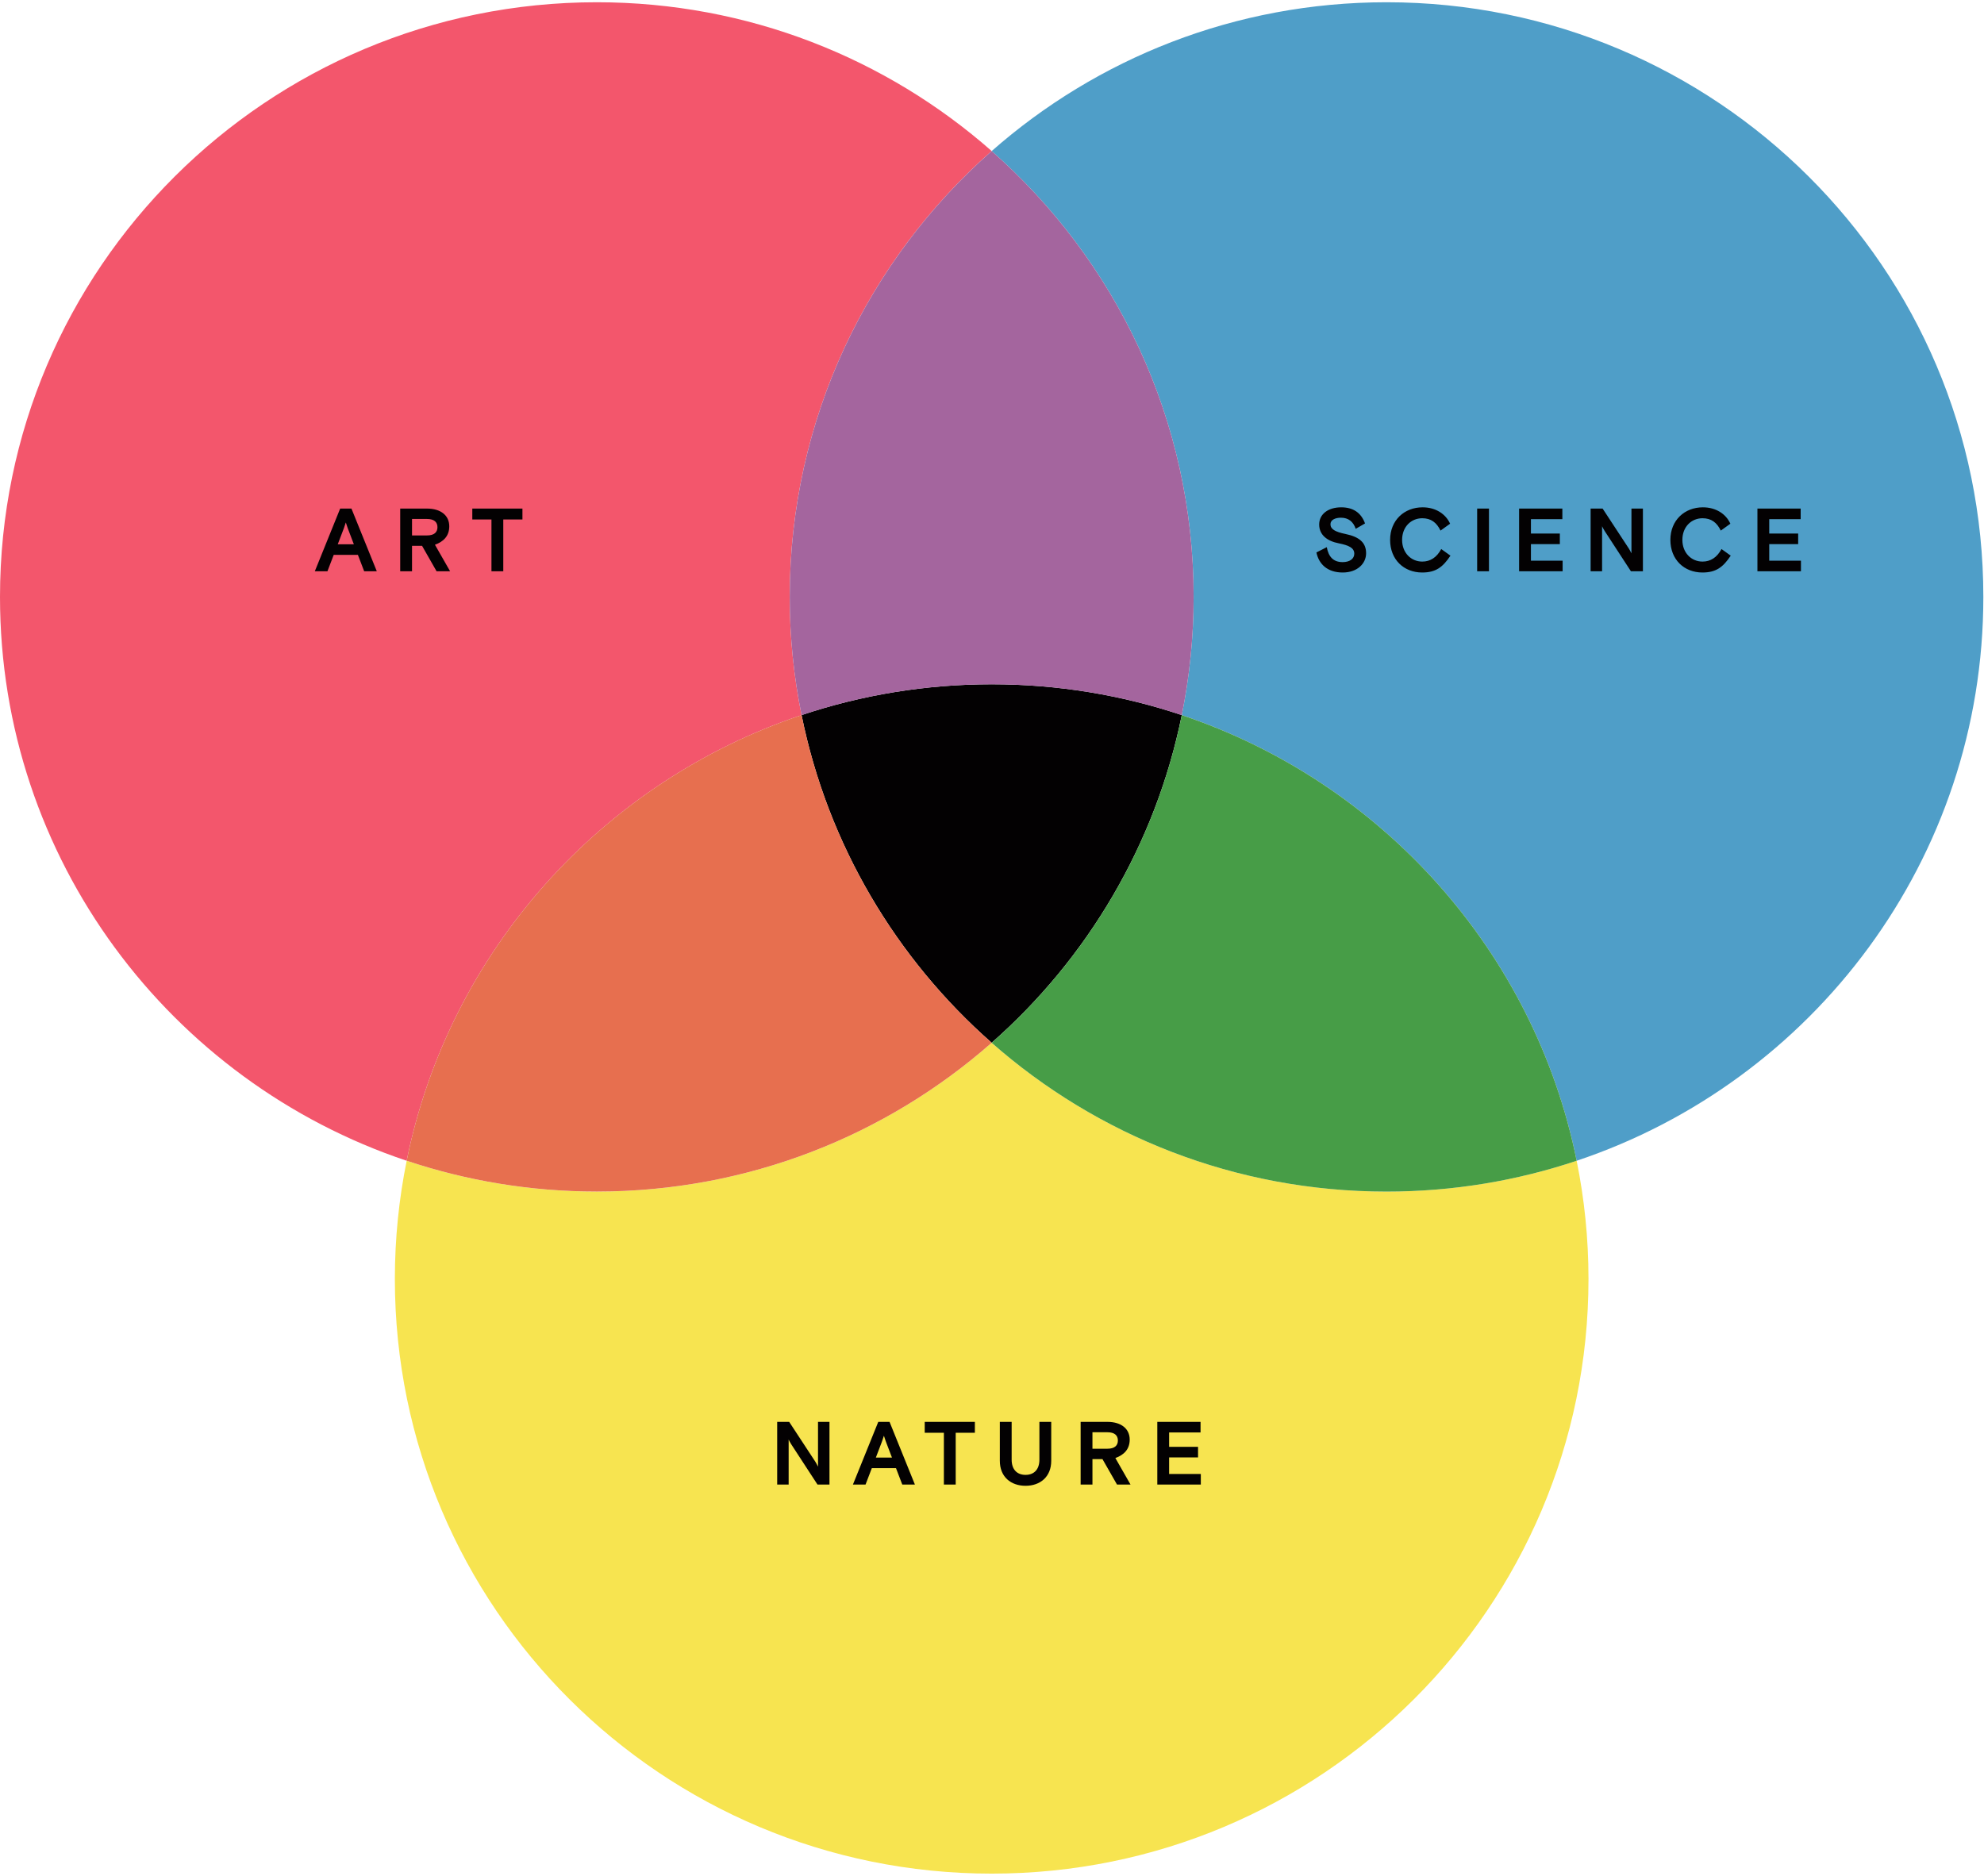
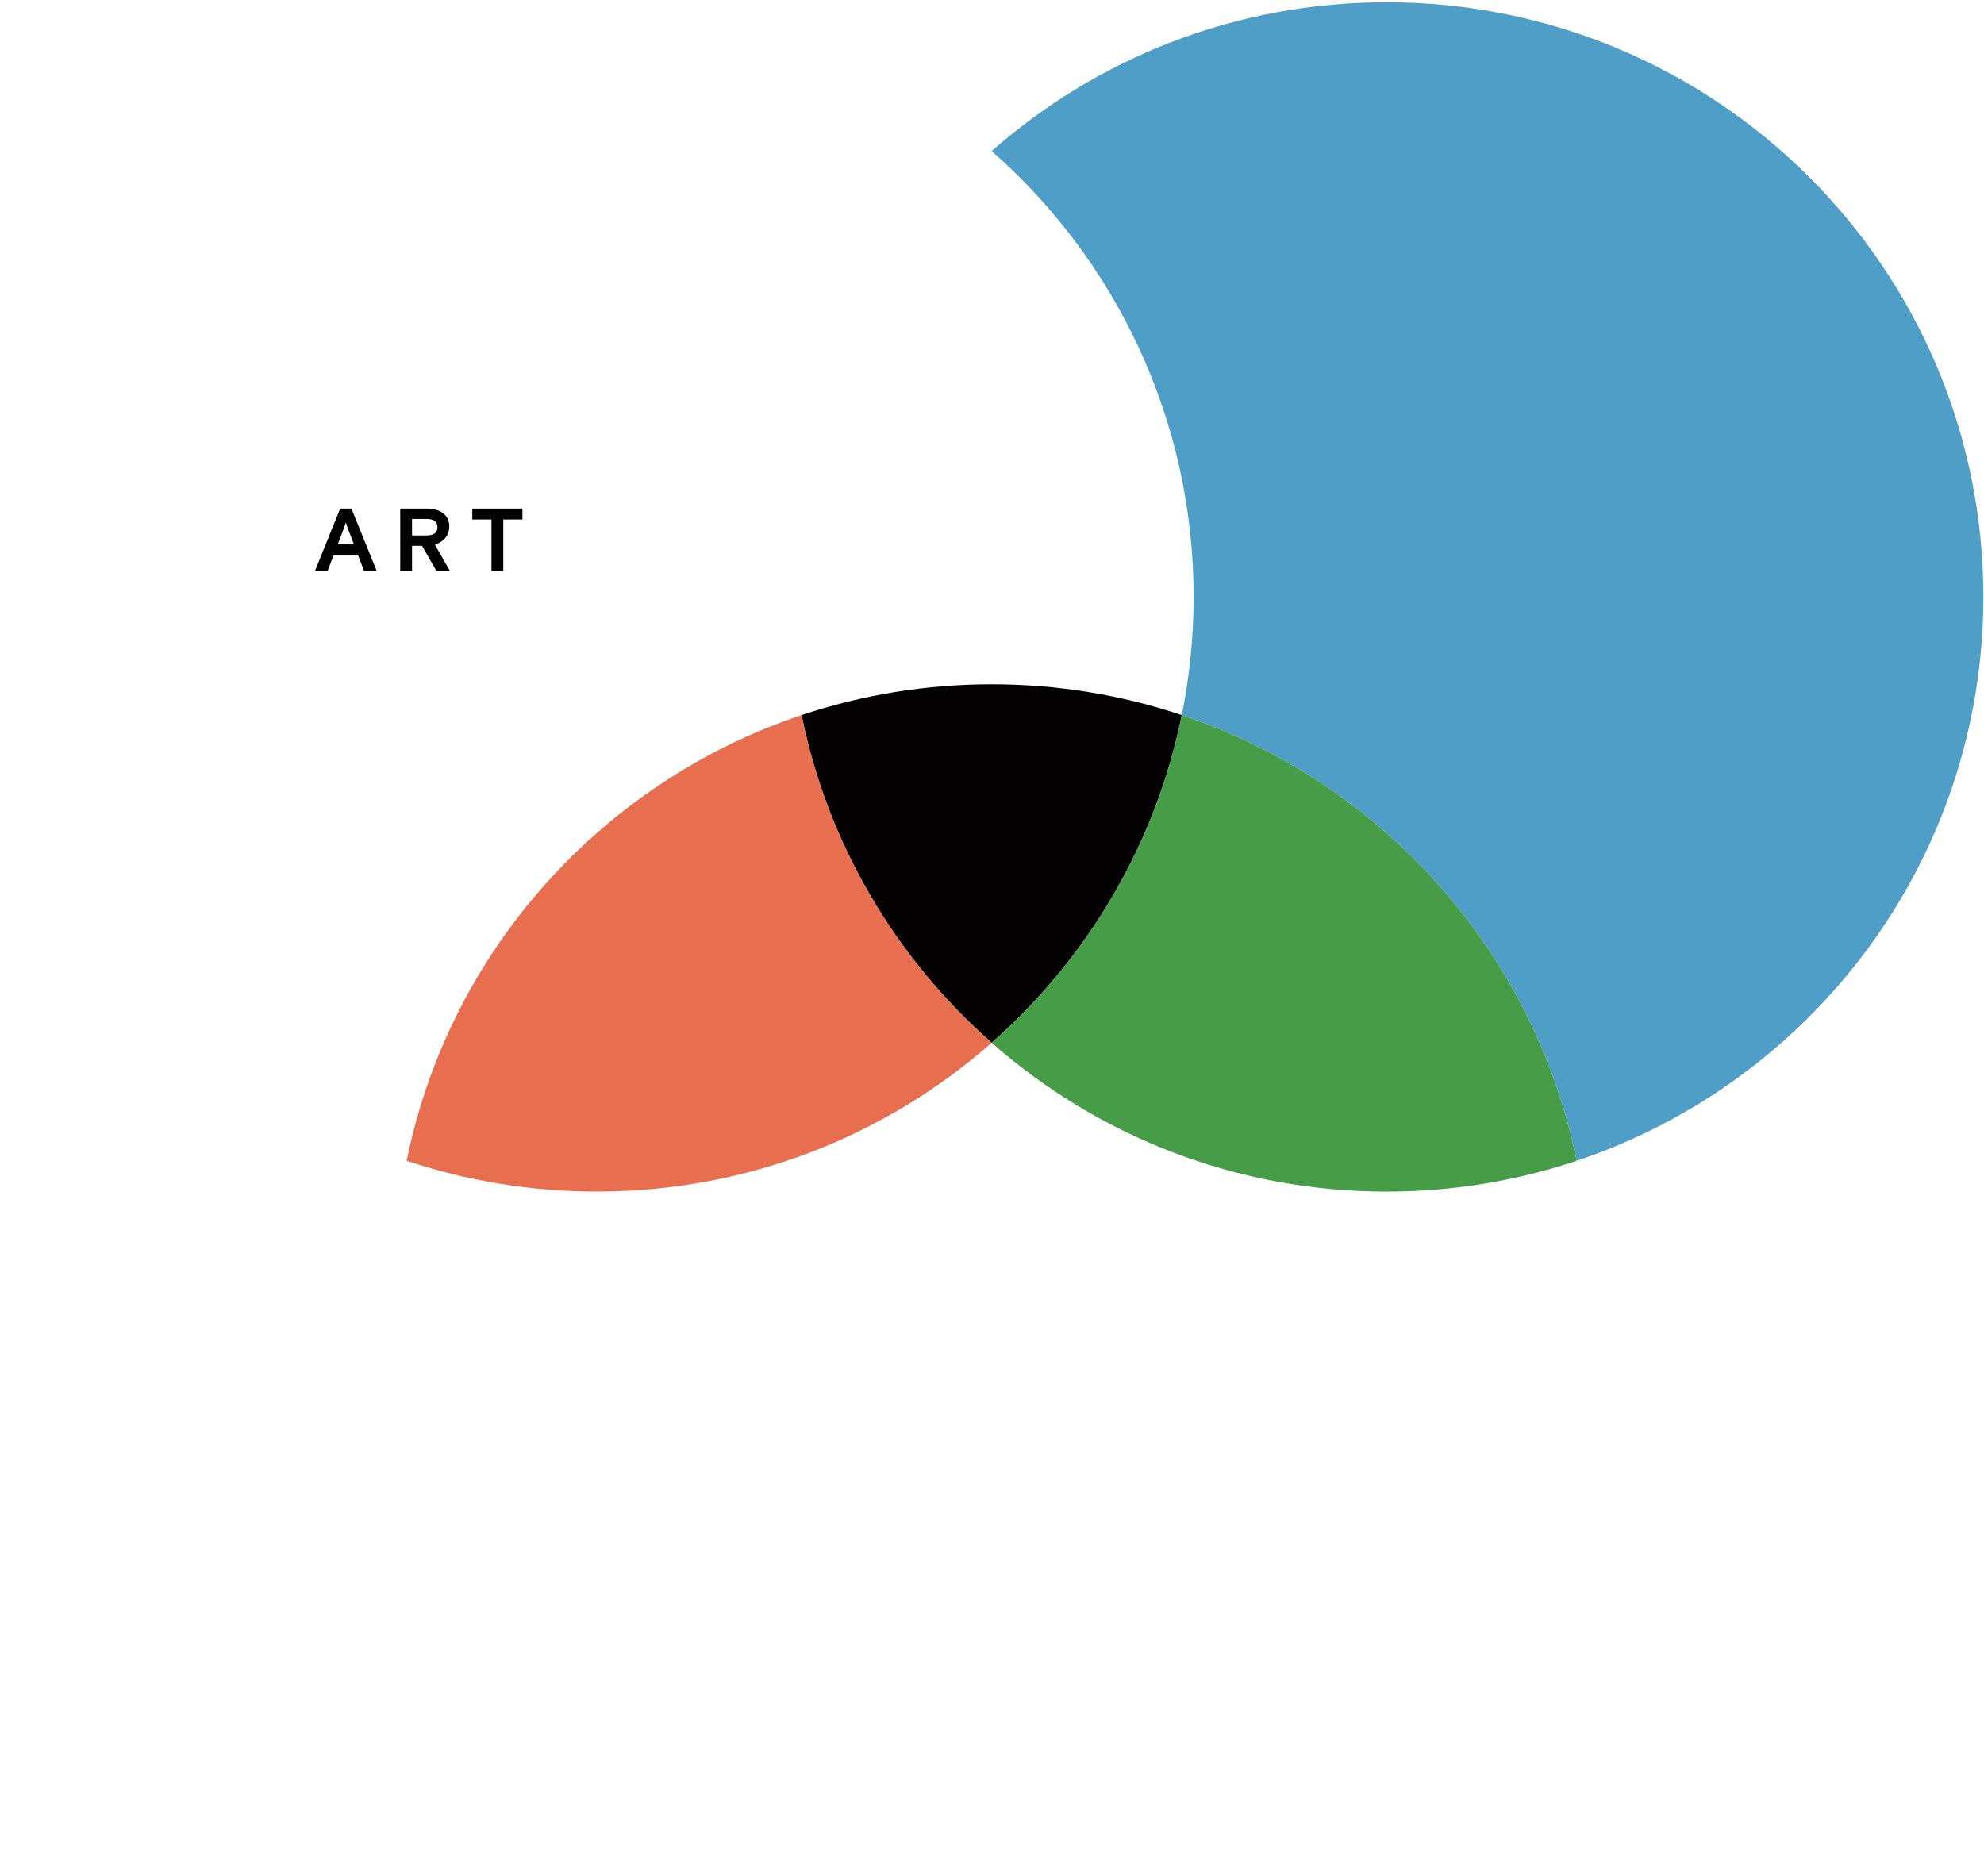
<svg xmlns="http://www.w3.org/2000/svg" width="441" height="417" viewBox="0 0 441 417" fill="none">
  <g clip-path="url(#clip0_625_45)">
-     <path d="M178.171 158.954C176.452 150.465 175.537 141.679 175.537 132.68C175.537 93.213 192.901 57.794 220.427 33.571C197.039 12.995 166.311 0.5 132.658 0.5C59.39 0.5 -0 59.679 -0 132.687C-0 190.968 37.854 240.436 90.396 258.021C99.809 211.502 133.739 173.832 178.171 158.961V158.954Z" fill="#F3566C" />
    <path d="M440.854 132.687C440.854 59.679 381.463 0.5 308.196 0.5C274.536 0.5 243.814 12.995 220.427 33.578C247.953 57.801 265.316 93.22 265.316 132.687C265.316 141.686 264.401 150.465 262.682 158.961C307.114 173.832 341.045 211.502 350.458 258.021C403 240.436 440.854 190.968 440.854 132.687Z" fill="#4F9EC8" />
    <path d="M178.171 158.953C183.994 187.714 199.181 213.091 220.427 231.788C241.679 213.091 256.86 187.707 262.682 158.953C249.408 154.512 235.198 152.102 220.427 152.102C205.655 152.102 191.446 154.512 178.171 158.953Z" fill="#030102" />
-     <path d="M220.427 231.795C197.039 252.378 166.311 264.873 132.658 264.873C117.88 264.873 103.67 262.462 90.396 258.021C88.677 266.51 87.769 275.295 87.769 284.295C87.769 357.302 147.159 416.482 220.427 416.482C293.695 416.482 353.085 357.302 353.085 284.295C353.085 275.295 352.177 266.517 350.458 258.021C337.184 262.462 322.974 264.873 308.196 264.873C274.536 264.873 243.814 252.378 220.427 231.795Z" fill="#F7E450" />
    <path d="M178.172 158.954C133.74 173.825 99.809 211.496 90.396 258.015C103.67 262.456 117.88 264.866 132.658 264.866C166.319 264.866 197.04 252.372 220.427 231.789C199.175 213.091 183.994 187.708 178.172 158.954Z" fill="#E76F4F" />
    <path d="M220.427 231.796C243.814 252.379 274.543 264.874 308.196 264.874C322.974 264.874 337.184 262.464 350.458 258.022C341.045 211.504 307.114 173.833 262.682 158.962C256.86 187.723 241.673 213.099 220.427 231.796Z" fill="#479D47" />
-     <path d="M175.538 132.687C175.538 141.687 176.453 150.466 178.172 158.961C191.446 154.52 205.656 152.109 220.427 152.109C235.199 152.109 249.409 154.52 262.683 158.961C264.402 150.473 265.317 141.687 265.317 132.687C265.317 93.22 247.953 57.801 220.427 33.578C192.902 57.801 175.538 93.22 175.538 132.687Z" fill="#A4659E" />
  </g>
  <path d="M69.979 126.981L75.612 113.049H78.119L83.752 126.981H80.946L79.552 123.339H74.178L72.785 126.981H69.979ZM76.348 117.647L75.074 120.991H78.657L77.383 117.647L77.224 117.209L76.865 116.134L76.507 117.209L76.348 117.647ZM97.038 126.981L93.814 121.329H91.585V126.981H88.957V113.049H94.909C97.974 113.049 99.864 114.582 99.864 116.99C99.864 119.14 98.591 120.394 96.68 121.09L100.044 126.981H97.038ZM91.585 115.358V119.02H94.909C96.521 119.02 97.237 118.304 97.237 117.189C97.237 116.075 96.521 115.358 94.909 115.358H91.585ZM104.982 115.477V113.049H116.127V115.477H111.868V126.981H109.241V115.477H104.982Z" fill="#030102" />
-   <path d="M295.733 116.532C295.733 117.627 296.768 118.224 299.097 118.702C302.142 119.339 303.655 120.612 303.655 122.981C303.655 125.27 301.704 127.26 298.46 127.26C294.997 127.26 293.146 125.349 292.608 122.802L294.917 121.628C295.295 123.697 296.31 124.951 298.44 124.951C300.032 124.951 301.027 124.195 301.027 123.08C301.027 121.787 299.833 121.229 297.584 120.772C295.057 120.294 293.225 118.941 293.225 116.592C293.225 114.283 295.216 112.771 298.122 112.771C300.749 112.771 302.54 113.945 303.416 116.353L301.346 117.547C300.809 115.955 299.714 115.079 298.062 115.079C296.828 115.079 295.733 115.537 295.733 116.532ZM320.355 122.045L322.405 123.518C320.694 126.086 319.141 127.26 316.116 127.26C312.036 127.26 308.991 124.374 308.991 120.015C308.991 115.657 312.135 112.771 316.215 112.771C319.161 112.771 321.37 114.283 322.326 116.413L320.196 117.945C319.34 116.174 318.106 115.199 316.136 115.199C313.688 115.199 311.658 117.07 311.658 120.015C311.658 122.881 313.648 124.832 316.136 124.832C317.947 124.832 319.36 123.896 320.355 122.045ZM328.339 126.981V113.049H330.966V126.981H328.339ZM337.664 126.981V113.049H347.278V115.398H340.292V118.602H346.72V120.951H340.292V124.633H347.337V126.981H337.664ZM353.56 126.981V113.049H356.227L362.038 121.906C362.138 122.045 362.218 122.205 362.297 122.344C362.436 122.583 362.576 122.861 362.636 123.001V113.049H365.183V126.981H362.516L356.704 118.065C356.605 117.926 356.525 117.766 356.446 117.627C356.306 117.388 356.167 117.129 356.107 116.97V126.981H353.56ZM382.654 122.045L384.704 123.518C382.992 126.086 381.439 127.26 378.414 127.26C374.334 127.26 371.289 124.374 371.289 120.015C371.289 115.657 374.434 112.771 378.514 112.771C381.459 112.771 383.669 114.283 384.624 116.413L382.494 117.945C381.638 116.174 380.404 115.199 378.434 115.199C375.986 115.199 373.956 117.07 373.956 120.015C373.956 122.881 375.946 124.832 378.434 124.832C380.245 124.832 381.658 123.896 382.654 122.045ZM390.637 126.981V113.049H400.25V115.398H393.264V118.602H399.693V120.951H393.264V124.633H400.31V126.981H390.637Z" fill="#030102" />
-   <path d="M172.752 329.993V316.061H175.419L181.231 324.918C181.33 325.057 181.41 325.216 181.489 325.356C181.629 325.595 181.768 325.873 181.828 326.013V316.061H184.375V329.993H181.708L175.897 321.077C175.797 320.937 175.718 320.778 175.638 320.639C175.499 320.4 175.359 320.141 175.3 319.982V329.993H172.752ZM189.587 329.993L195.22 316.061H197.728L203.36 329.993H200.554L199.161 326.351H193.787L192.394 329.993H189.587ZM195.956 320.659L194.683 324.002H198.265L196.991 320.659L196.832 320.221L196.474 319.146L196.116 320.221L195.956 320.659ZM205.546 318.489V316.061H216.692V318.489H212.433V329.993H209.805V318.489H205.546ZM233.665 316.061V324.719C233.665 328.281 231.217 330.272 227.953 330.272C224.689 330.272 222.241 328.281 222.241 324.719V316.061H224.868V324.46C224.868 326.63 226.042 327.844 227.953 327.844C229.864 327.844 231.038 326.63 231.038 324.46V316.061H233.665ZM248.282 329.993L245.057 324.341H242.828V329.993H240.201V316.061H246.152C249.217 316.061 251.108 317.594 251.108 320.002C251.108 322.151 249.834 323.405 247.923 324.102L251.287 329.993H248.282ZM242.828 318.37V322.032H246.152C247.764 322.032 248.481 321.315 248.481 320.201C248.481 319.086 247.764 318.37 246.152 318.37H242.828ZM257.243 329.993V316.061H266.856V318.41H259.87V321.614H266.299V323.963H259.87V327.645H266.916V329.993H257.243Z" fill="#030102" />
  <defs>
    <clipPath id="clip0_625_45">
      <rect width="440.854" height="415.975" fill="white" transform="translate(0 0.501)" />
    </clipPath>
  </defs>
</svg>